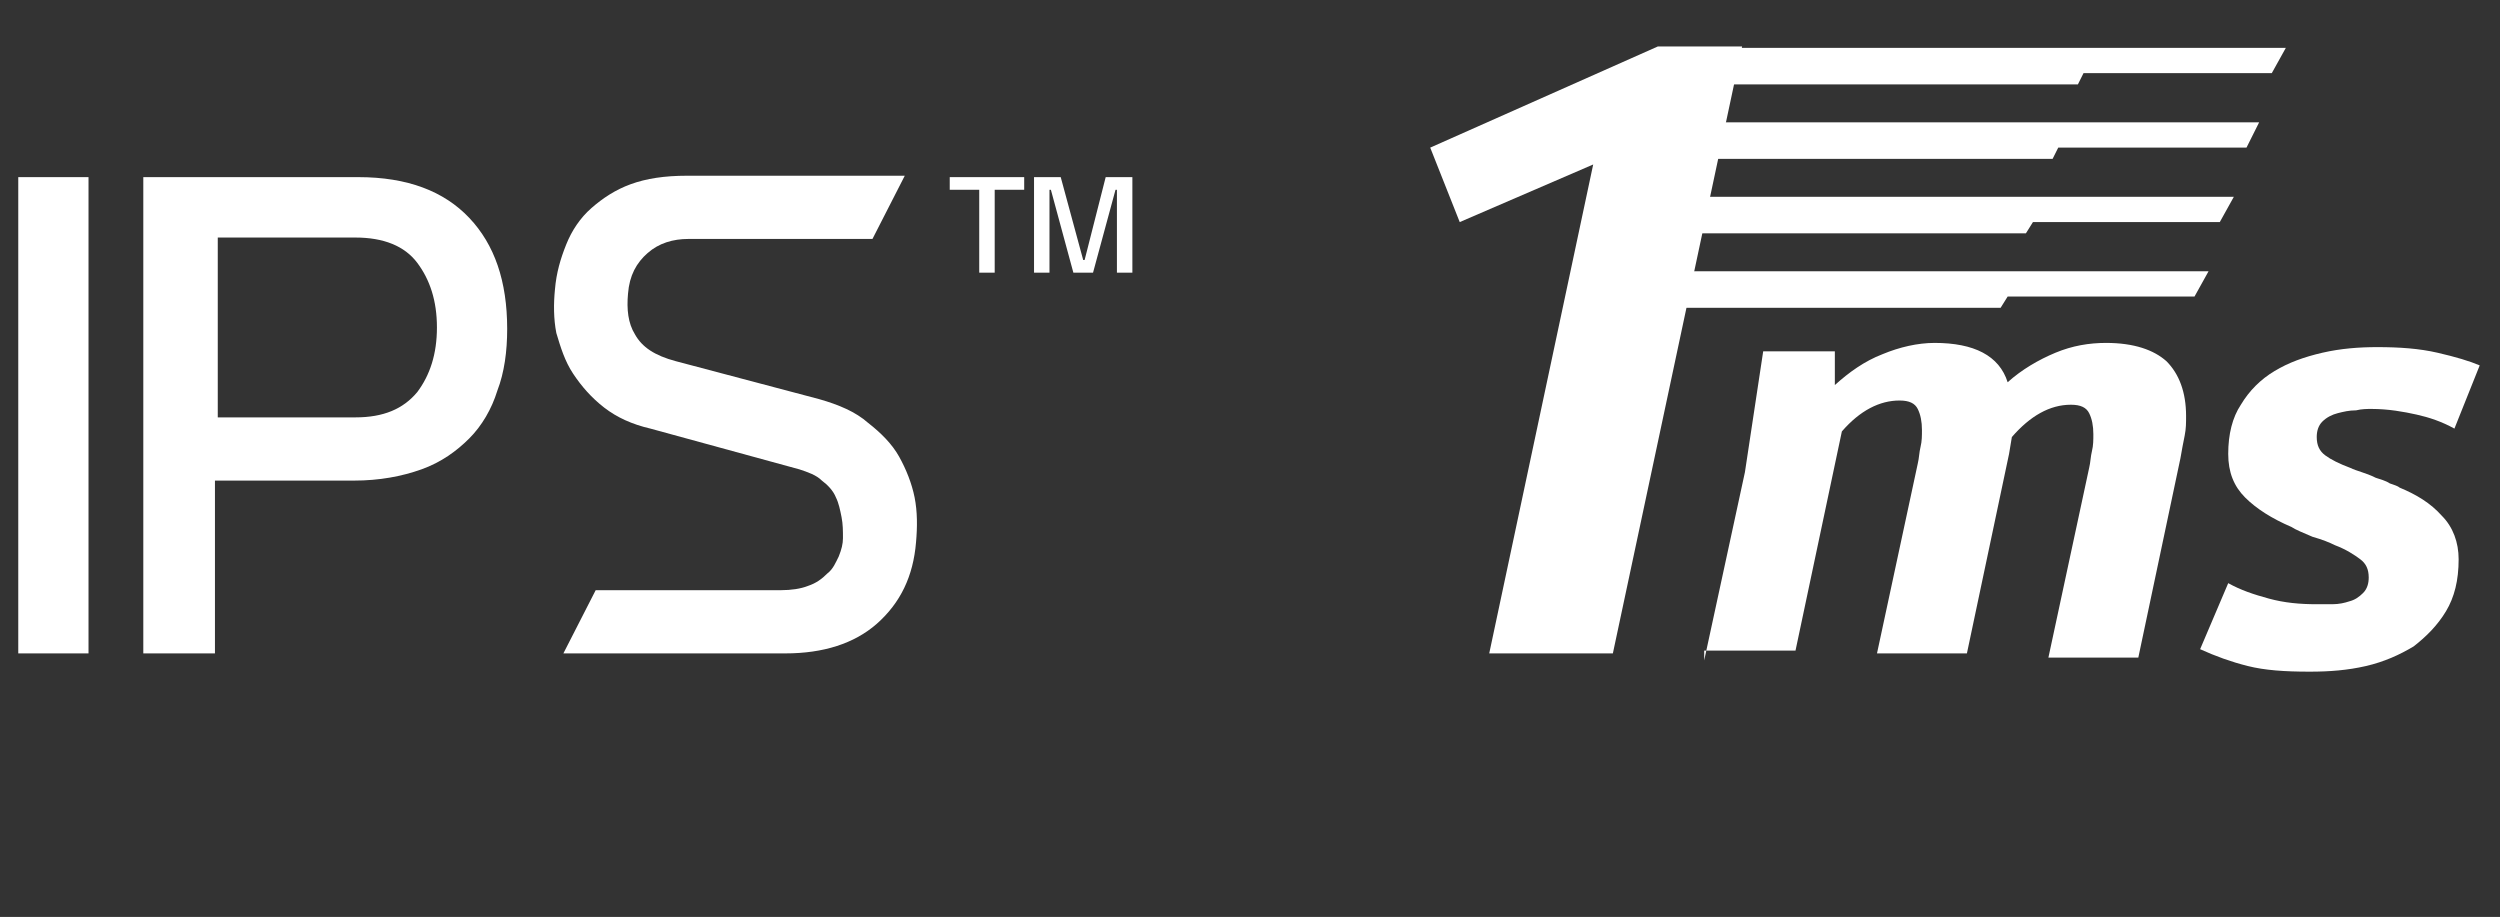
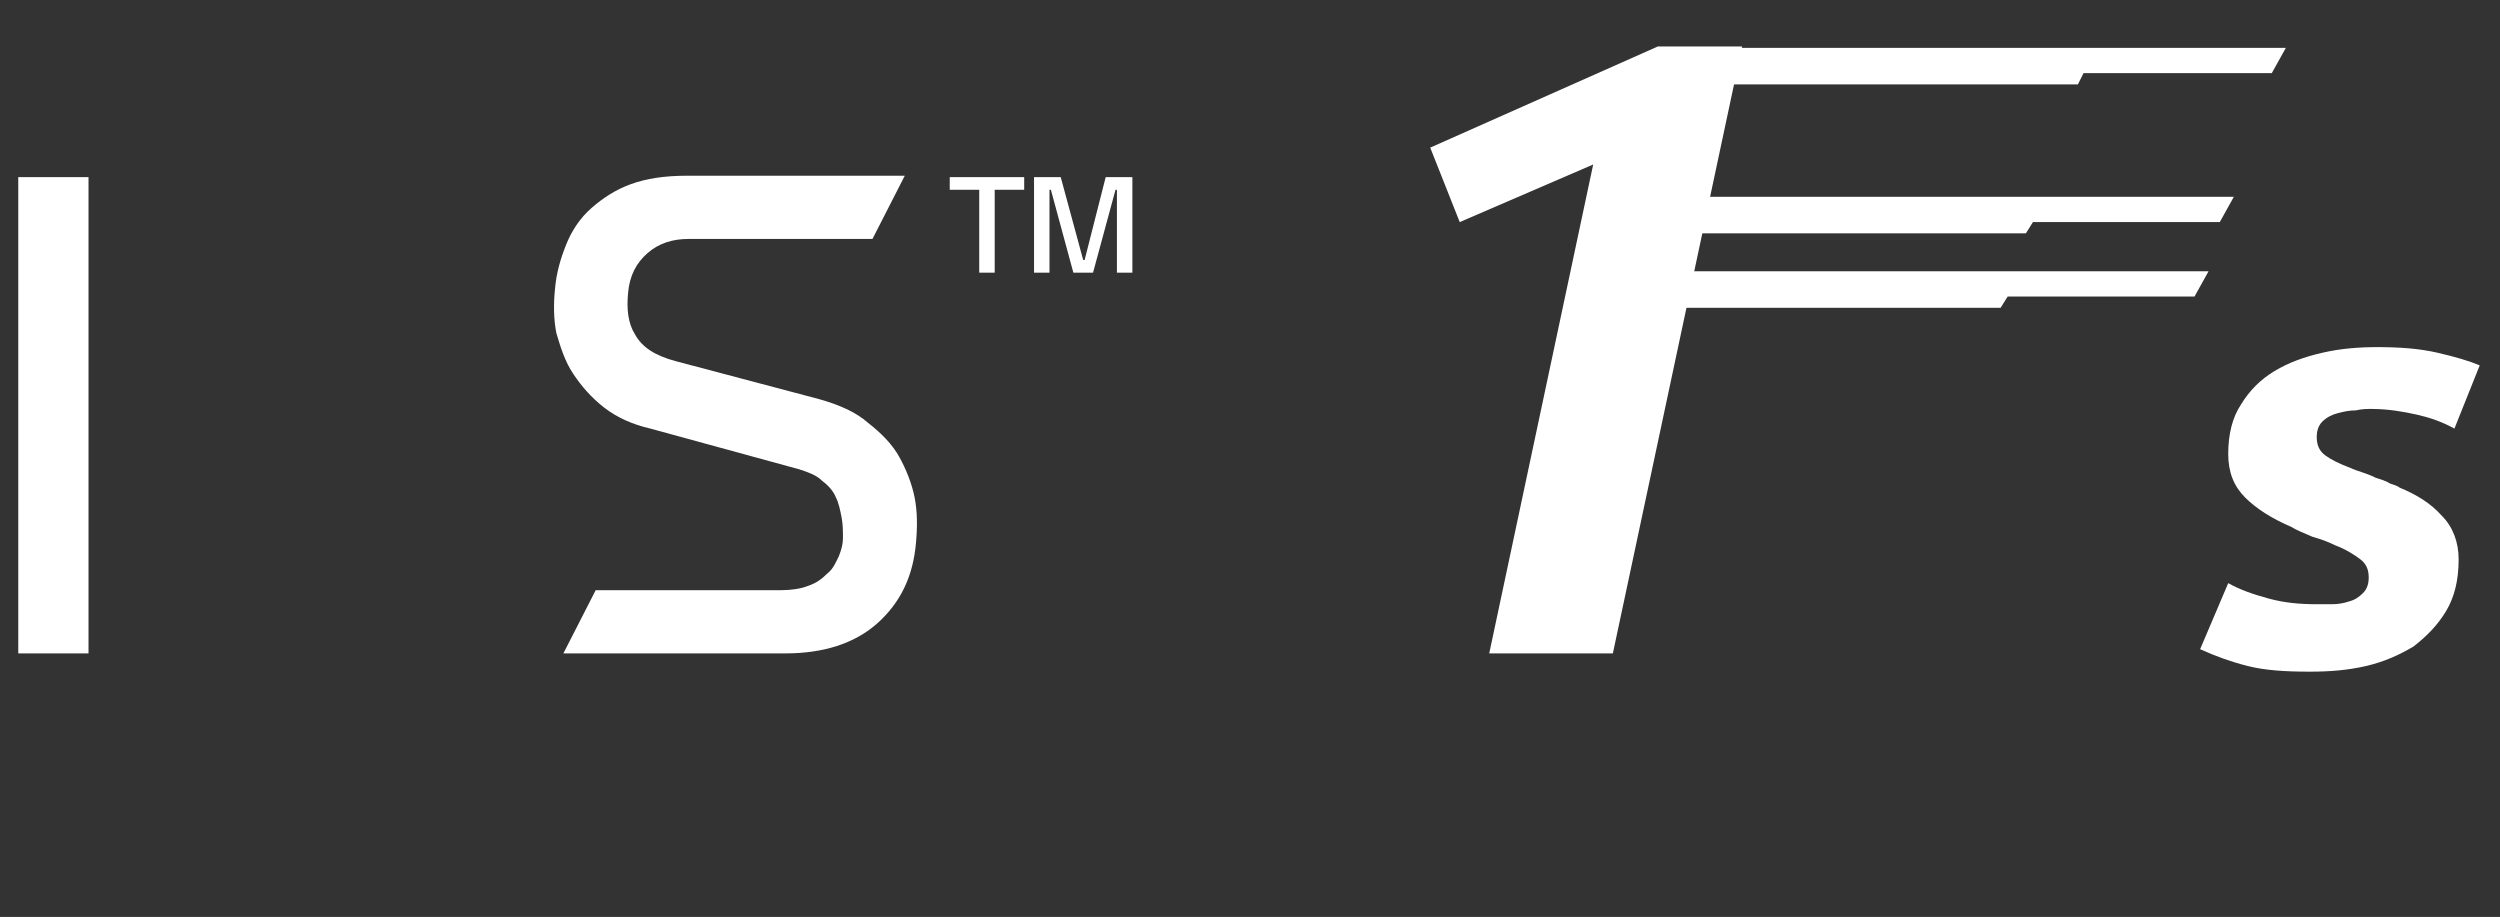
<svg xmlns="http://www.w3.org/2000/svg" xmlns:xlink="http://www.w3.org/1999/xlink" version="1.1" id="svg2" x="0px" y="0px" viewBox="0 0 237.2 87" style="enable-background:new 0 0 237.2 87;" xml:space="preserve">
  <rect x="0" y="0" width="237.2" height="87" fill="#333333" stroke="none" />
  <style type="text/css">
	.st0{clip-path:url(#SVGID_2_);}
	.st1{fill:#FFFFFF;}
	.st2{clip-path:url(#SVGID_4_);}
</style>
  <g id="g10" transform="matrix(1.333,0,0,-1.333,0,93.187)">
    <g id="g16">
      <g>
        <g>
          <g>
            <defs>
              <rect id="SVGID_1_" x="-121.8" y="-37.6" width="421.7" height="165.7" />
            </defs>
            <clipPath id="SVGID_2_">
              <use xlink:href="#SVGID_1_" style="overflow:visible;" />
            </clipPath>
            <g class="st0">
              <g>
                <path class="st1" d="M72.9,57.3v-0.9h-2.1v-5.9h-1.1v5.9h-2.1v0.9H72.9z" />
                <path class="st1" d="M80.6,57.3v-6.8h-1.1v5.9h-0.1l-1.6-5.9h-1.4l-1.6,5.9h-0.1v-5.9h-1.1v6.8h1.9l1.6-5.9h0.1l1.5,5.9H80.6         z" />
              </g>
              <g>
                <path class="st1" d="M6.3,23.4h-5v33.9h5V23.4z" />
-                 <path class="st1" d="M25.5,57.3c3.5,0,6.1-1,7.9-2.9c1.8-1.9,2.7-4.5,2.7-7.9c0-1.6-0.2-3.1-0.7-4.4c-0.4-1.3-1.1-2.5-2-3.4         s-2-1.7-3.4-2.2s-3-0.8-4.8-0.8h-9.9V23.4h-5.1v33.9C10.2,57.3,25.5,57.3,25.5,57.3z M25.3,40.2c2,0,3.4,0.6,4.4,1.8         c0.9,1.2,1.4,2.7,1.4,4.6c0,1.9-0.5,3.4-1.4,4.6S27.3,53,25.3,53h-9.8V40.2H25.3z" />
                <path class="st1" d="M46.3,39.4c-1.3,0.3-2.4,0.8-3.3,1.5s-1.6,1.5-2.2,2.4c-0.6,0.9-0.9,1.9-1.2,2.9c-0.2,1-0.2,2.1-0.1,3.1         c0.1,1.2,0.4,2.2,0.8,3.2c0.4,1,1,1.9,1.8,2.6c0.8,0.7,1.7,1.3,2.8,1.7s2.4,0.6,4,0.6h15.5l-2.3-4.5H49c-1.1,0-2.1-0.3-2.9-1         c-0.8-0.7-1.3-1.6-1.4-2.9c-0.1-1.1,0-2.1,0.5-2.9c0.5-0.9,1.4-1.5,2.9-1.9l10.2-2.7c1.4-0.4,2.6-0.9,3.5-1.7         c0.9-0.7,1.7-1.5,2.2-2.4c0.5-0.9,0.9-1.9,1.1-2.9s0.2-2.1,0.1-3.2c-0.2-2.4-1.1-4.3-2.8-5.8c-1.6-1.4-3.8-2.1-6.5-2.1H40.1         l2.3,4.5h13.2c0.7,0,1.4,0.1,1.9,0.3c0.6,0.2,1,0.5,1.4,0.9c0.4,0.3,0.6,0.8,0.8,1.2c0.2,0.5,0.3,0.9,0.3,1.3         c0,0.5,0,1-0.1,1.5s-0.2,1-0.4,1.4c-0.2,0.5-0.6,0.9-1,1.2c-0.4,0.4-1,0.6-1.6,0.8L46.3,39.4z" />
              </g>
            </g>
          </g>
        </g>
        <g>
          <g>
            <defs>
              <rect id="SVGID_3_" x="-121.8" y="-37.6" width="421.7" height="165.7" />
            </defs>
            <clipPath id="SVGID_4_">
              <use xlink:href="#SVGID_3_" style="overflow:visible;" />
            </clipPath>
            <g class="st2">
              <g>
-                 <path class="st1" d="M121.3,22.9l2.9,13.4l1.3,8.6h5.1v-2.4c1,0.9,2.1,1.7,3.4,2.2c1.2,0.5,2.5,0.8,3.7,0.8         c2.8,0,4.6-0.9,5.2-2.8c1,0.9,2.2,1.6,3.4,2.1s2.4,0.7,3.6,0.7c2,0,3.4-0.5,4.3-1.3c0.9-0.9,1.4-2.2,1.4-3.9         c0-0.5,0-0.9-0.1-1.4s-0.2-1-0.3-1.6l-3-14.2h-6.4l2.9,13.5c0.1,0.4,0.1,0.8,0.2,1.2c0.1,0.4,0.1,0.8,0.1,1.2         c0,0.6-0.1,1.1-0.3,1.5s-0.6,0.6-1.3,0.6c-1.5,0-2.9-0.8-4.2-2.3l-0.2-1.2l-3-14.2h-6.4l2.9,13.5c0.1,0.4,0.1,0.8,0.2,1.2         c0.1,0.4,0.1,0.8,0.1,1.2c0,0.6-0.1,1.1-0.3,1.5s-0.6,0.6-1.3,0.6c-1.4,0-2.8-0.7-4.1-2.2l-3.3-15.6h-6.5L121.3,22.9         L121.3,22.9z" />
                <path class="st1" d="M158.6,28.4c0.9-0.5,1.8-0.8,2.9-1.1c1.1-0.3,2.2-0.4,3.4-0.4c0.3,0,0.7,0,1.1,0c0.5,0,0.9,0.1,1.2,0.2         c0.4,0.1,0.7,0.3,1,0.6c0.3,0.3,0.4,0.7,0.4,1.1c0,0.6-0.2,1-0.6,1.3c-0.4,0.3-1,0.7-1.8,1c-0.4,0.2-0.9,0.4-1.6,0.6         c-0.7,0.3-1.2,0.5-1.5,0.7c-1.4,0.6-2.5,1.3-3.3,2.1s-1.2,1.8-1.2,3.1c0,1.4,0.3,2.6,0.9,3.5c0.6,1,1.4,1.8,2.4,2.4         s2.1,1,3.4,1.3c1.3,0.3,2.6,0.4,3.9,0.4c1.6,0,3-0.1,4.3-0.4c1.3-0.3,2.3-0.6,3-0.9l-1.8-4.5c-0.9,0.5-1.8,0.8-2.7,1         s-2,0.4-3.2,0.4c-0.3,0-0.7,0-1.1-0.1c-0.5,0-0.9-0.1-1.3-0.2c-0.4-0.1-0.8-0.3-1.1-0.6s-0.4-0.7-0.4-1.1         c0-0.6,0.2-1,0.6-1.3c0.4-0.3,1-0.6,1.8-0.9c0.2-0.1,0.5-0.2,0.8-0.3s0.6-0.2,1-0.4c0.3-0.1,0.7-0.2,1-0.4         c0.3-0.1,0.6-0.2,0.7-0.3c1.2-0.5,2.2-1.1,3-2c0.8-0.8,1.2-1.9,1.2-3.1c0-1.5-0.3-2.7-0.9-3.7c-0.6-1-1.4-1.8-2.3-2.5         c-1-0.6-2.1-1.1-3.4-1.4c-1.3-0.3-2.6-0.4-4-0.4c-1.8,0-3.2,0.1-4.4,0.4s-2.3,0.7-3.4,1.2L158.6,28.4z" />
              </g>
              <g>
                <polygon class="st1" points="123.2,66.5 123.2,65.7 122.2,65.7 122.2,63.9 147.9,63.9 148.3,64.7 161.7,64.7 162.7,66.5                 " />
-                 <polygon class="st1" points="146.4,61.2 121.3,61.2 121.3,60.4 120.4,60.4 120.4,58.6 146.1,58.6 146.5,59.4 159.9,59.4          160.8,61.2        " />
                <polygon class="st1" points="144.6,55.9 119.5,55.9 119.5,55.1 118.6,55.1 118.6,53.3 144.2,53.3 144.7,54.1 158,54.1          159,55.9        " />
                <polygon class="st1" points="142.8,50.6 117.7,50.6 117.7,49.8 116.8,49.8 116.8,48 142.4,48 142.9,48.8 156.2,48.8          157.2,50.6        " />
              </g>
              <g>
                <path class="st1" d="M113.4,58.2l-9.5-4.1l-2.1,5.3l16.2,7.2h6l-9.2-43.2H106L113.4,58.2z" />
              </g>
            </g>
          </g>
        </g>
      </g>
    </g>
  </g>
</svg>